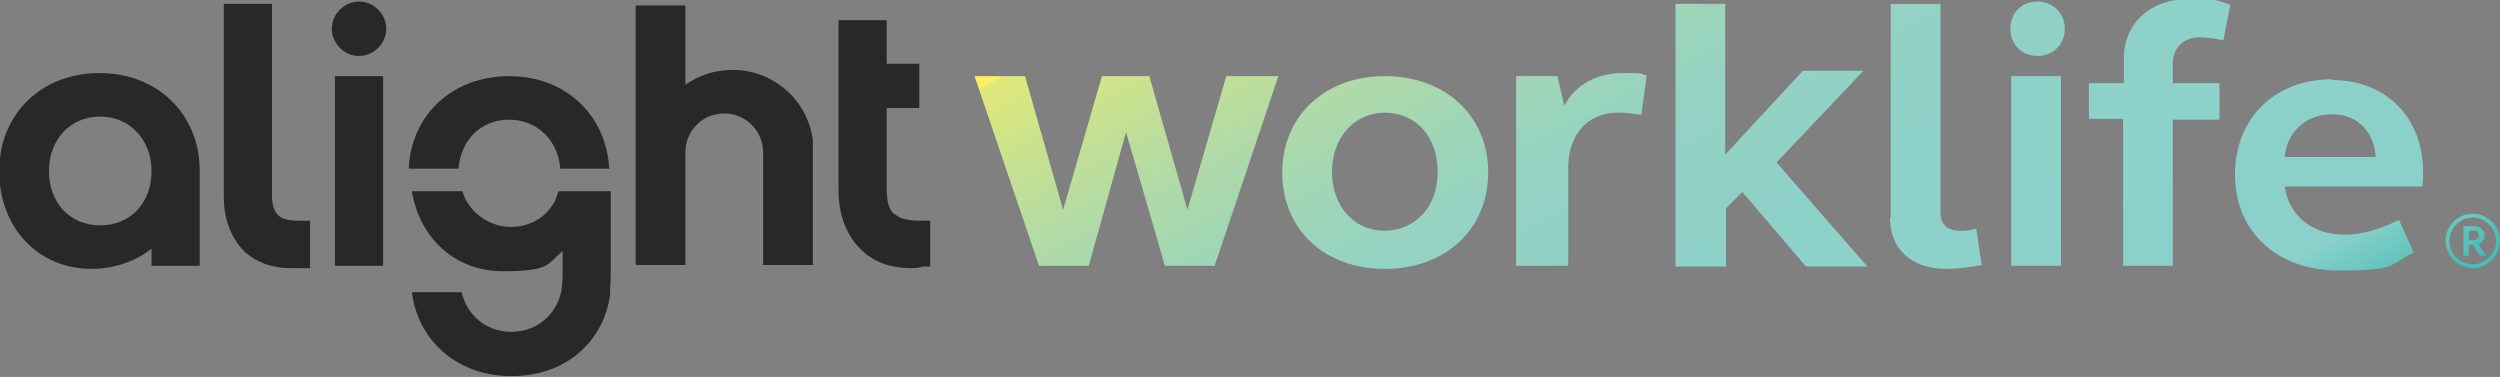
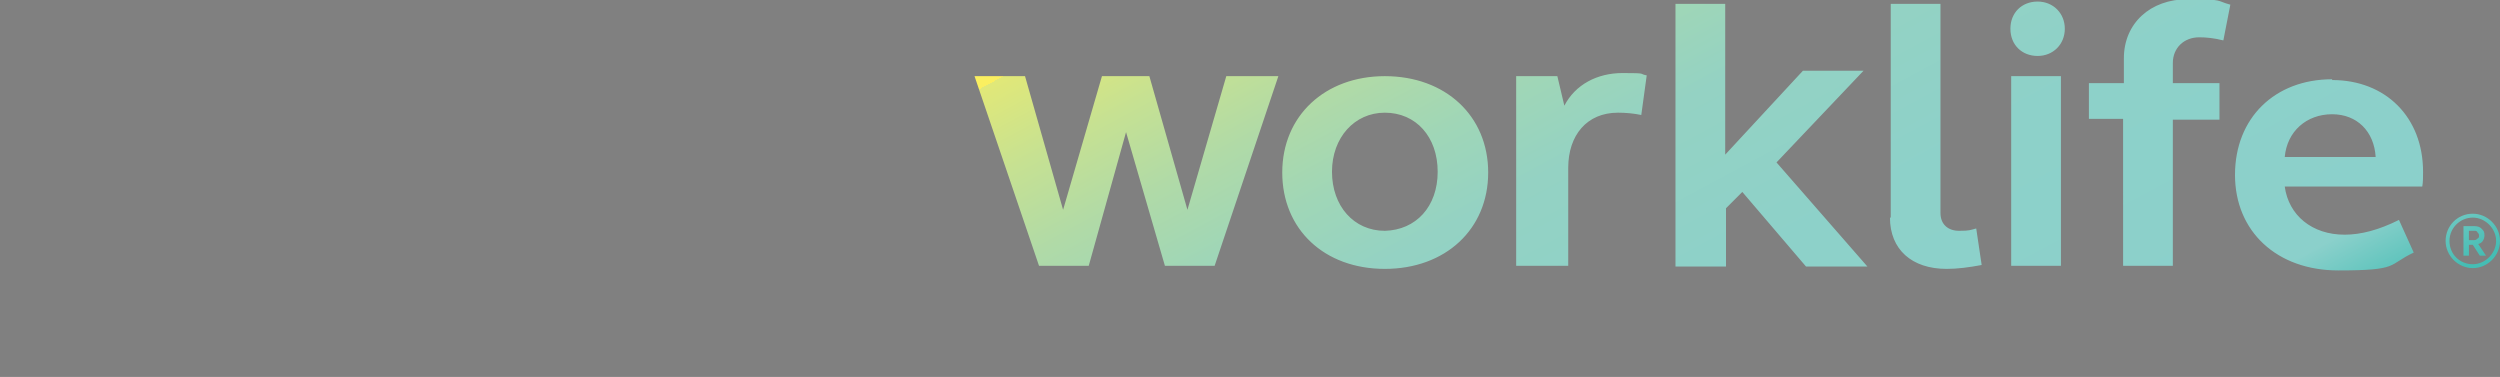
<svg xmlns="http://www.w3.org/2000/svg" id="Layer_1" viewBox="0 0 321.7 48.5">
  <rect x="0" y="0" width="321.7" height="48.5" fill="#808080" stroke="none" />
  <defs>
    <style>      .st0 {        fill: #282828;      }      .st0, .st1 {        fill-rule: evenodd;      }      .st1 {        fill: url(#linear-gradient);      }    </style>
    <linearGradient id="linear-gradient" x1="196.3" y1="76.8" x2="248.6" y2="-20.5" gradientTransform="translate(0 50.5) scale(1 -1)" gradientUnits="userSpaceOnUse">
      <stop offset="0" stop-color="#faef60" />
      <stop offset="0" stop-color="#e1e878" />
      <stop offset=".1" stop-color="#c6e192" />
      <stop offset=".2" stop-color="#b0daa7" />
      <stop offset=".3" stop-color="#9fd6b7" />
      <stop offset=".4" stop-color="#94d2c3" />
      <stop offset=".6" stop-color="#8dd1c9" />
      <stop offset=".9" stop-color="#8bd0cb" />
      <stop offset="1" stop-color="#45bdb4" />
    </linearGradient>
  </defs>
-   <path class="st0" d="M49.7,3.7c0,1.9-1.6,3.5-3.5,3.5s-3.5-1.6-3.5-3.5,1.6-3.5,3.5-3.5,3.5,1.6,3.5,3.5ZM19.5,32c-2,1.6-4.8,2.6-7.7,2.6h0c-6.9,0-11.9-5.3-11.9-12.6s5.4-12.6,12.9-12.6,12.9,5.3,12.9,12.6v12.2h-6.2v-2.2ZM19.5,22c0-4-2.8-7-6.6-7s-6.6,2.9-6.6,7,2.7,7,6.6,7,6.6-2.9,6.6-7ZM49.3,9.8h-6.2v24.4h6.2V9.8ZM72.1,21.7c-.3-3.7-3-6.3-6.6-6.3s-6.2,2.6-6.5,6.3h-6.4c.3-6.9,5.6-11.9,12.9-11.9s12.5,5,12.9,11.9h-6.2ZM71.8,24.7c0,.3-.2.6-.3.9h0s0,0,0,0c0,0,0,0,0,.1-1.1,2.2-3.2,3.5-5.8,3.5s-5.4-1.8-6.2-4.6h-6.5c1,6.1,5.6,10.3,11.7,10.3s5.7-.9,7.7-2.6v2.7s0,1.7-.2,2.6c-.7,3-3.2,5.1-6.4,5.1s-5.7-2.1-6.4-5.1h-6.4c.8,6.3,5.9,10.8,12.8,10.8s11.8-4.3,12.7-10.4h0s0,0,0-.2h0c0,0,0-.2,0-.2h0c0-.5.1-1.5.1-3.5v-9.5h-6.6ZM115.1,27.5c.7.7,1.8.9,3.4.9h0s1.2,0,1.2,0v5.9h-1c-.5.2-1,.2-1.5.2-2.5,0-4.6-.7-6.2-2.2-2-1.8-3.1-4.5-3.1-7.9V2.6h6.2v5.6h4.2v5.7h-4.2v10.5c0,1.5.3,2.6,1,3.2ZM38.5,28.4c-1.3,0-2.2-.2-2.7-.7-.5-.5-.8-1.3-.8-2.5V.5h-6.2v24.8c0,3,1,5.5,2.8,7.2,1.5,1.3,3.5,2,5.7,2s.9,0,1.4,0h1.2v-6.1h-1.4ZM94.3,9c5.3,0,9.7,4,10.3,9.1h0c0,.4,0,.8,0,1.2v14.8h-6.4v-14.5c0-2.7-2.2-5-5-5s-5,2.2-5,5v14.5h-6.4V.7h6.4v10.2c1.7-1.2,3.8-1.9,6-1.9Z" />
  <path class="st1" d="M273.3,15.3h-4.5v-4.6h4.5v-3.2c0-4.5,3.4-7.6,8.2-7.6s3.6.2,5.5.7l-.9,4.6c-1.2-.3-2.2-.4-3.1-.4-2,0-3.4,1.4-3.4,3.3v2.6h6v4.7h-6v18.8h-6.4V15.3ZM222.1.5h-6.5v33.8h6.5v-7.5l2.1-2.1,8.2,9.6h7.9l-11.7-13.4,11.2-11.8h-7.8l-10,10.8V.5ZM195.2,9.8h5.2l.9,3.8c1.4-2.7,4.2-4.2,7.5-4.2s2,.1,3.1.3l-.7,5.1c-.9-.2-2-.3-3-.3-4,0-6.4,2.9-6.4,7.1v12.6h-6.7V9.8ZM132.1,9.8h-6.7l8.3,24.4h6.4l4.8-17.2,5,17.2h6.4l8.2-24.4h-6.7l-5,17.2-4.9-17.2h-6.1l-5,17.2-4.9-17.2ZM178.2,9.8c-7.7,0-13.2,5.1-13.2,12.4s5.4,12.4,13.2,12.4,13.3-5.1,13.3-12.4-5.5-12.4-13.3-12.4ZM178.2,14.5c4,0,6.8,3.1,6.8,7.6s-2.8,7.5-6.8,7.6c-4,0-6.8-3.2-6.8-7.6s2.9-7.6,6.8-7.6ZM243.3,28V.5h6.4v26.9c0,1.5,1,2.3,2.4,2.3s1.4-.1,2.2-.3l.7,4.7c-1.6.3-3.1.5-4.5.5-4.5,0-7.3-2.5-7.3-6.6ZM265.2,9.8h-6.4v24.4h6.4V9.8ZM300.1,10.2c-7.4,0-12.5,5-12.5,12.3s5.4,12.3,13.3,12.3,6.3-.7,9.7-2.3l-1.9-4.2c-2.6,1.3-4.9,1.9-7,1.9-4.2,0-7.2-2.5-7.7-6.2h17.7c.1-.5.1-1.3.1-1.9,0-7-4.8-11.8-11.7-11.8ZM300.1,14.7c3.2,0,5.4,2.2,5.6,5.5h-11.7c.3-3.3,2.8-5.5,6.1-5.5ZM258.7,3.7c0-2.1,1.5-3.5,3.5-3.5s3.5,1.5,3.5,3.5-1.5,3.5-3.5,3.5-3.5-1.4-3.5-3.5ZM318.2,27.5c-2,0-3.5,1.6-3.5,3.5s1.6,3.5,3.5,3.5,3.5-1.6,3.5-3.5-1.6-3.5-3.5-3.5ZM318.2,34c-1.7,0-3-1.3-3-3s1.4-3,3-3,3,1.4,3,3-1.4,3-3,3ZM318.9,31.4c.5-.1.8-.6.8-1.1s-.1-.6-.4-.9c-.2-.2-.5-.3-.9-.3h-1.4v3.8h.7v-1.4h.5l.9,1.4h.8l-1-1.5ZM318.4,30.9h-.7v-1.2h.7c.2,0,.3,0,.4.2.1.1.2.2.2.4s0,.3-.2.4c-.1.1-.2.2-.4.2Z" />
</svg>